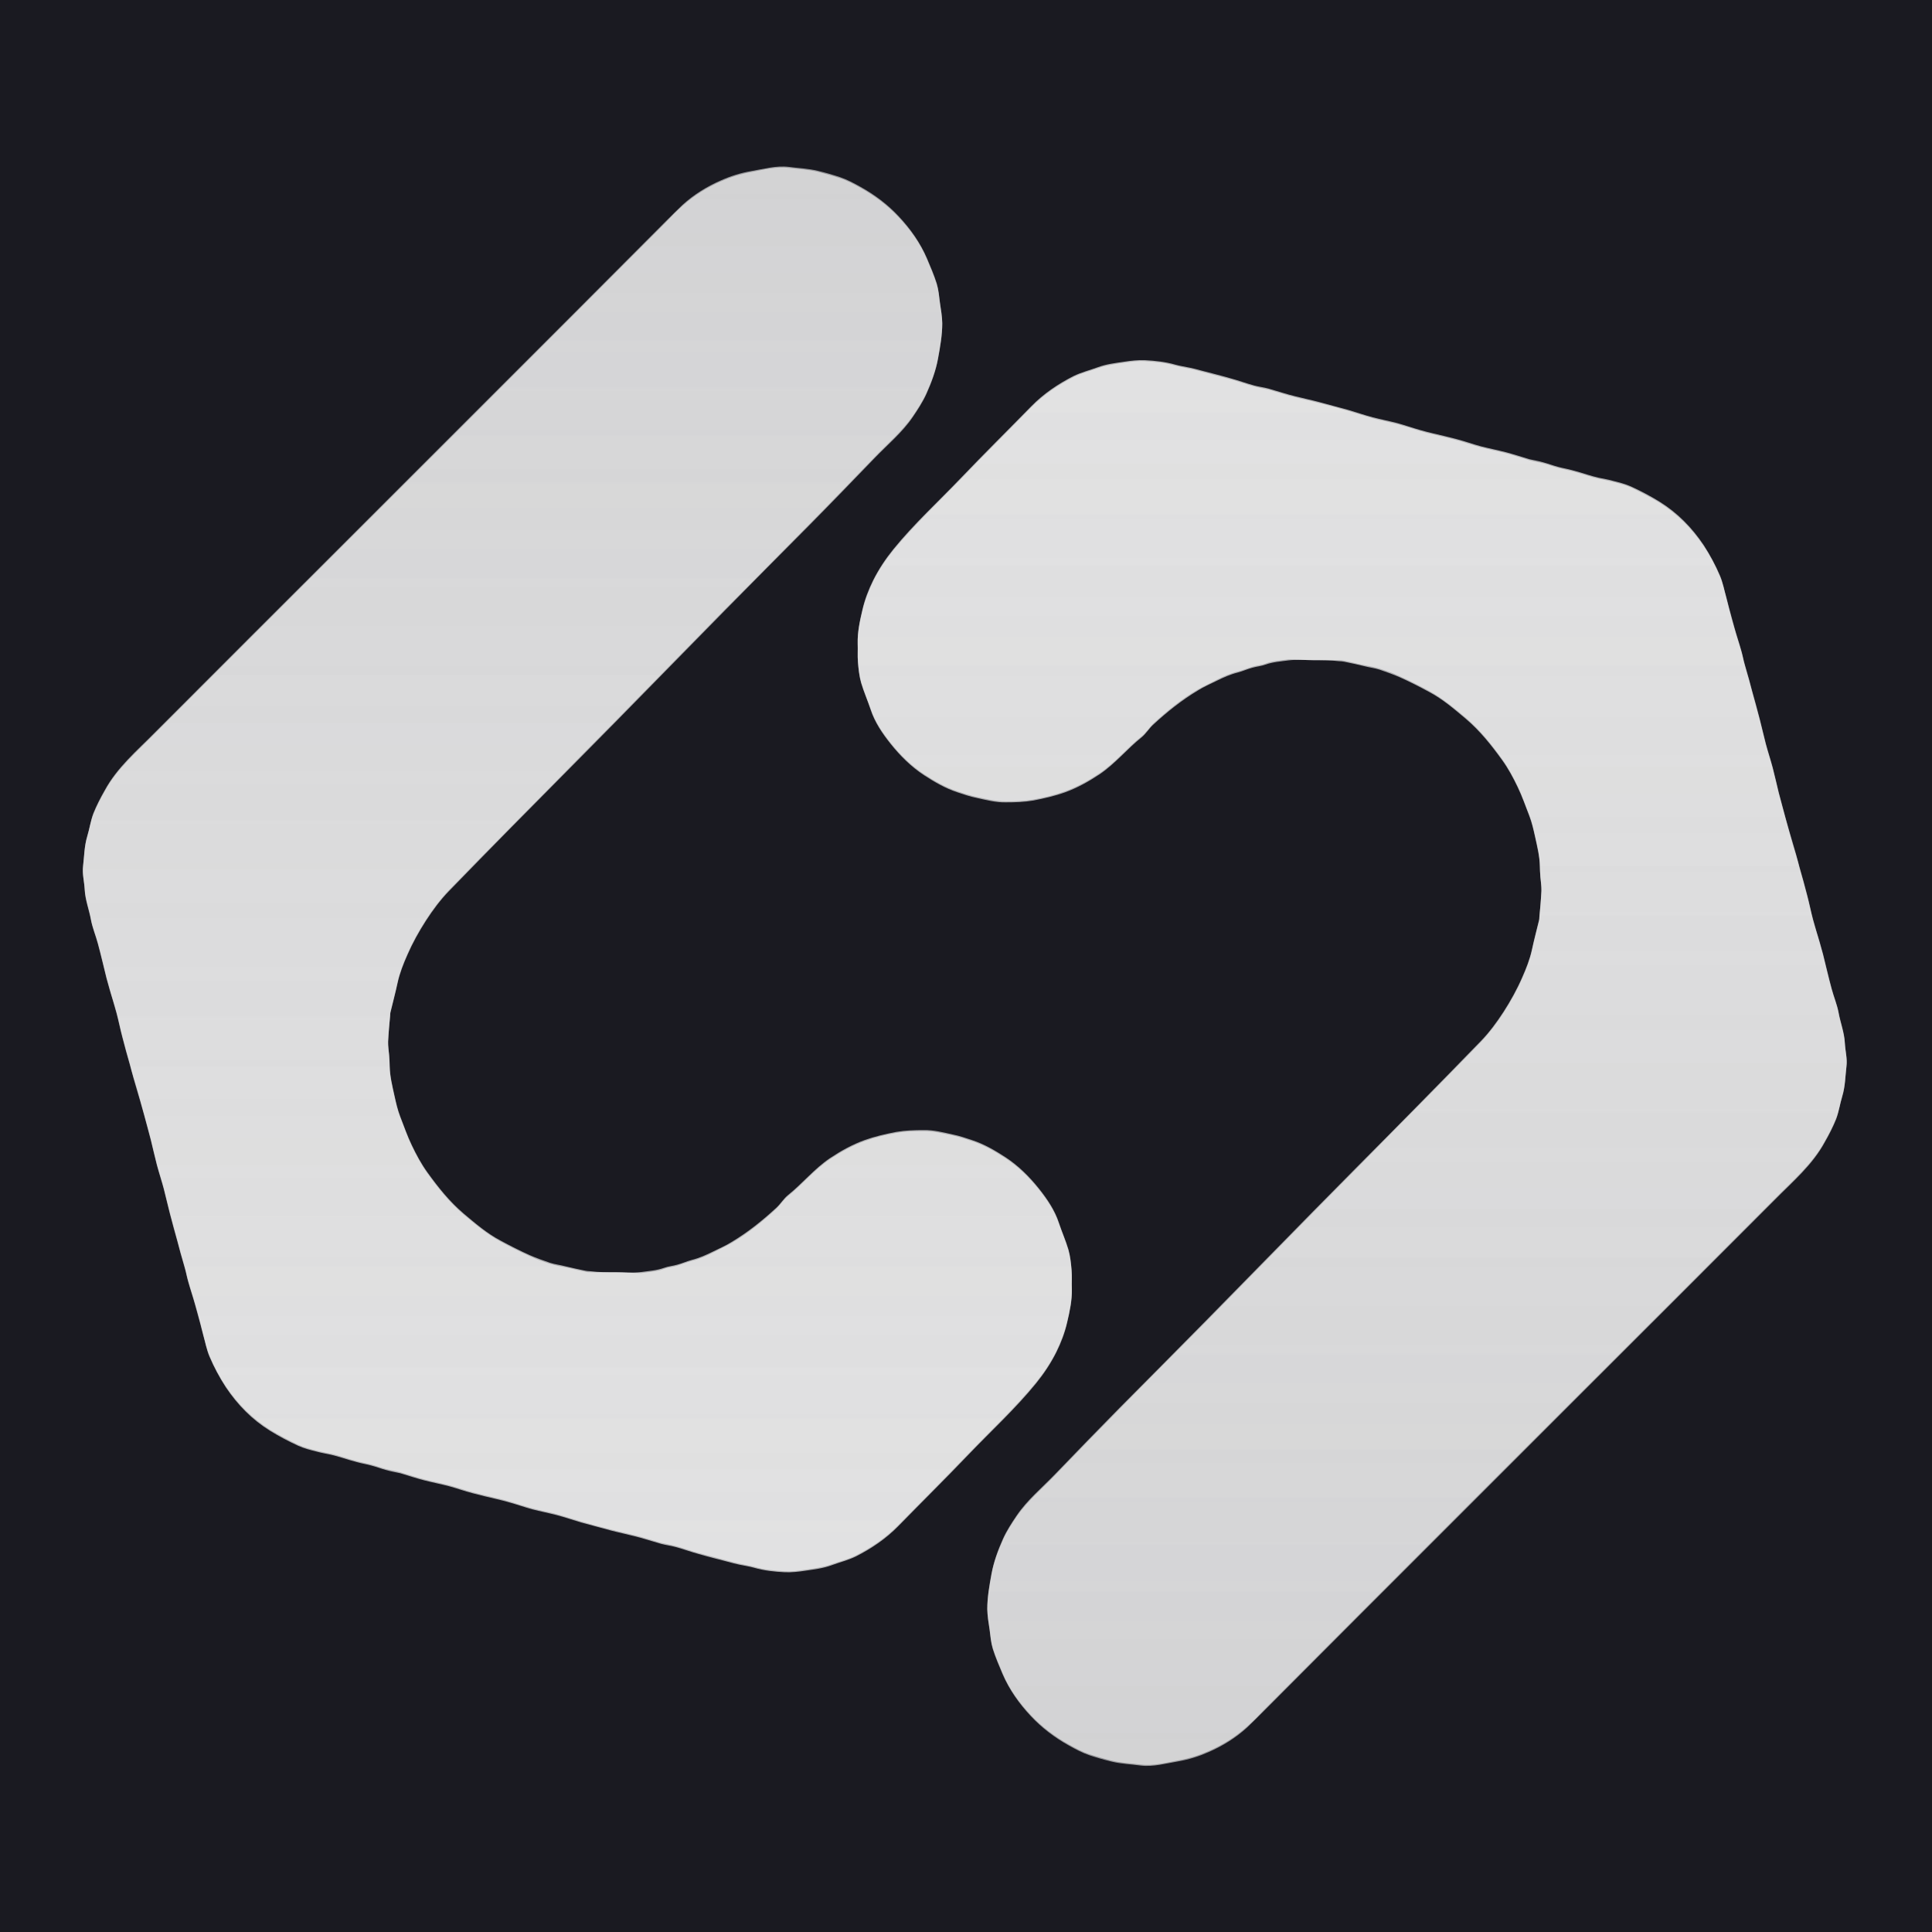
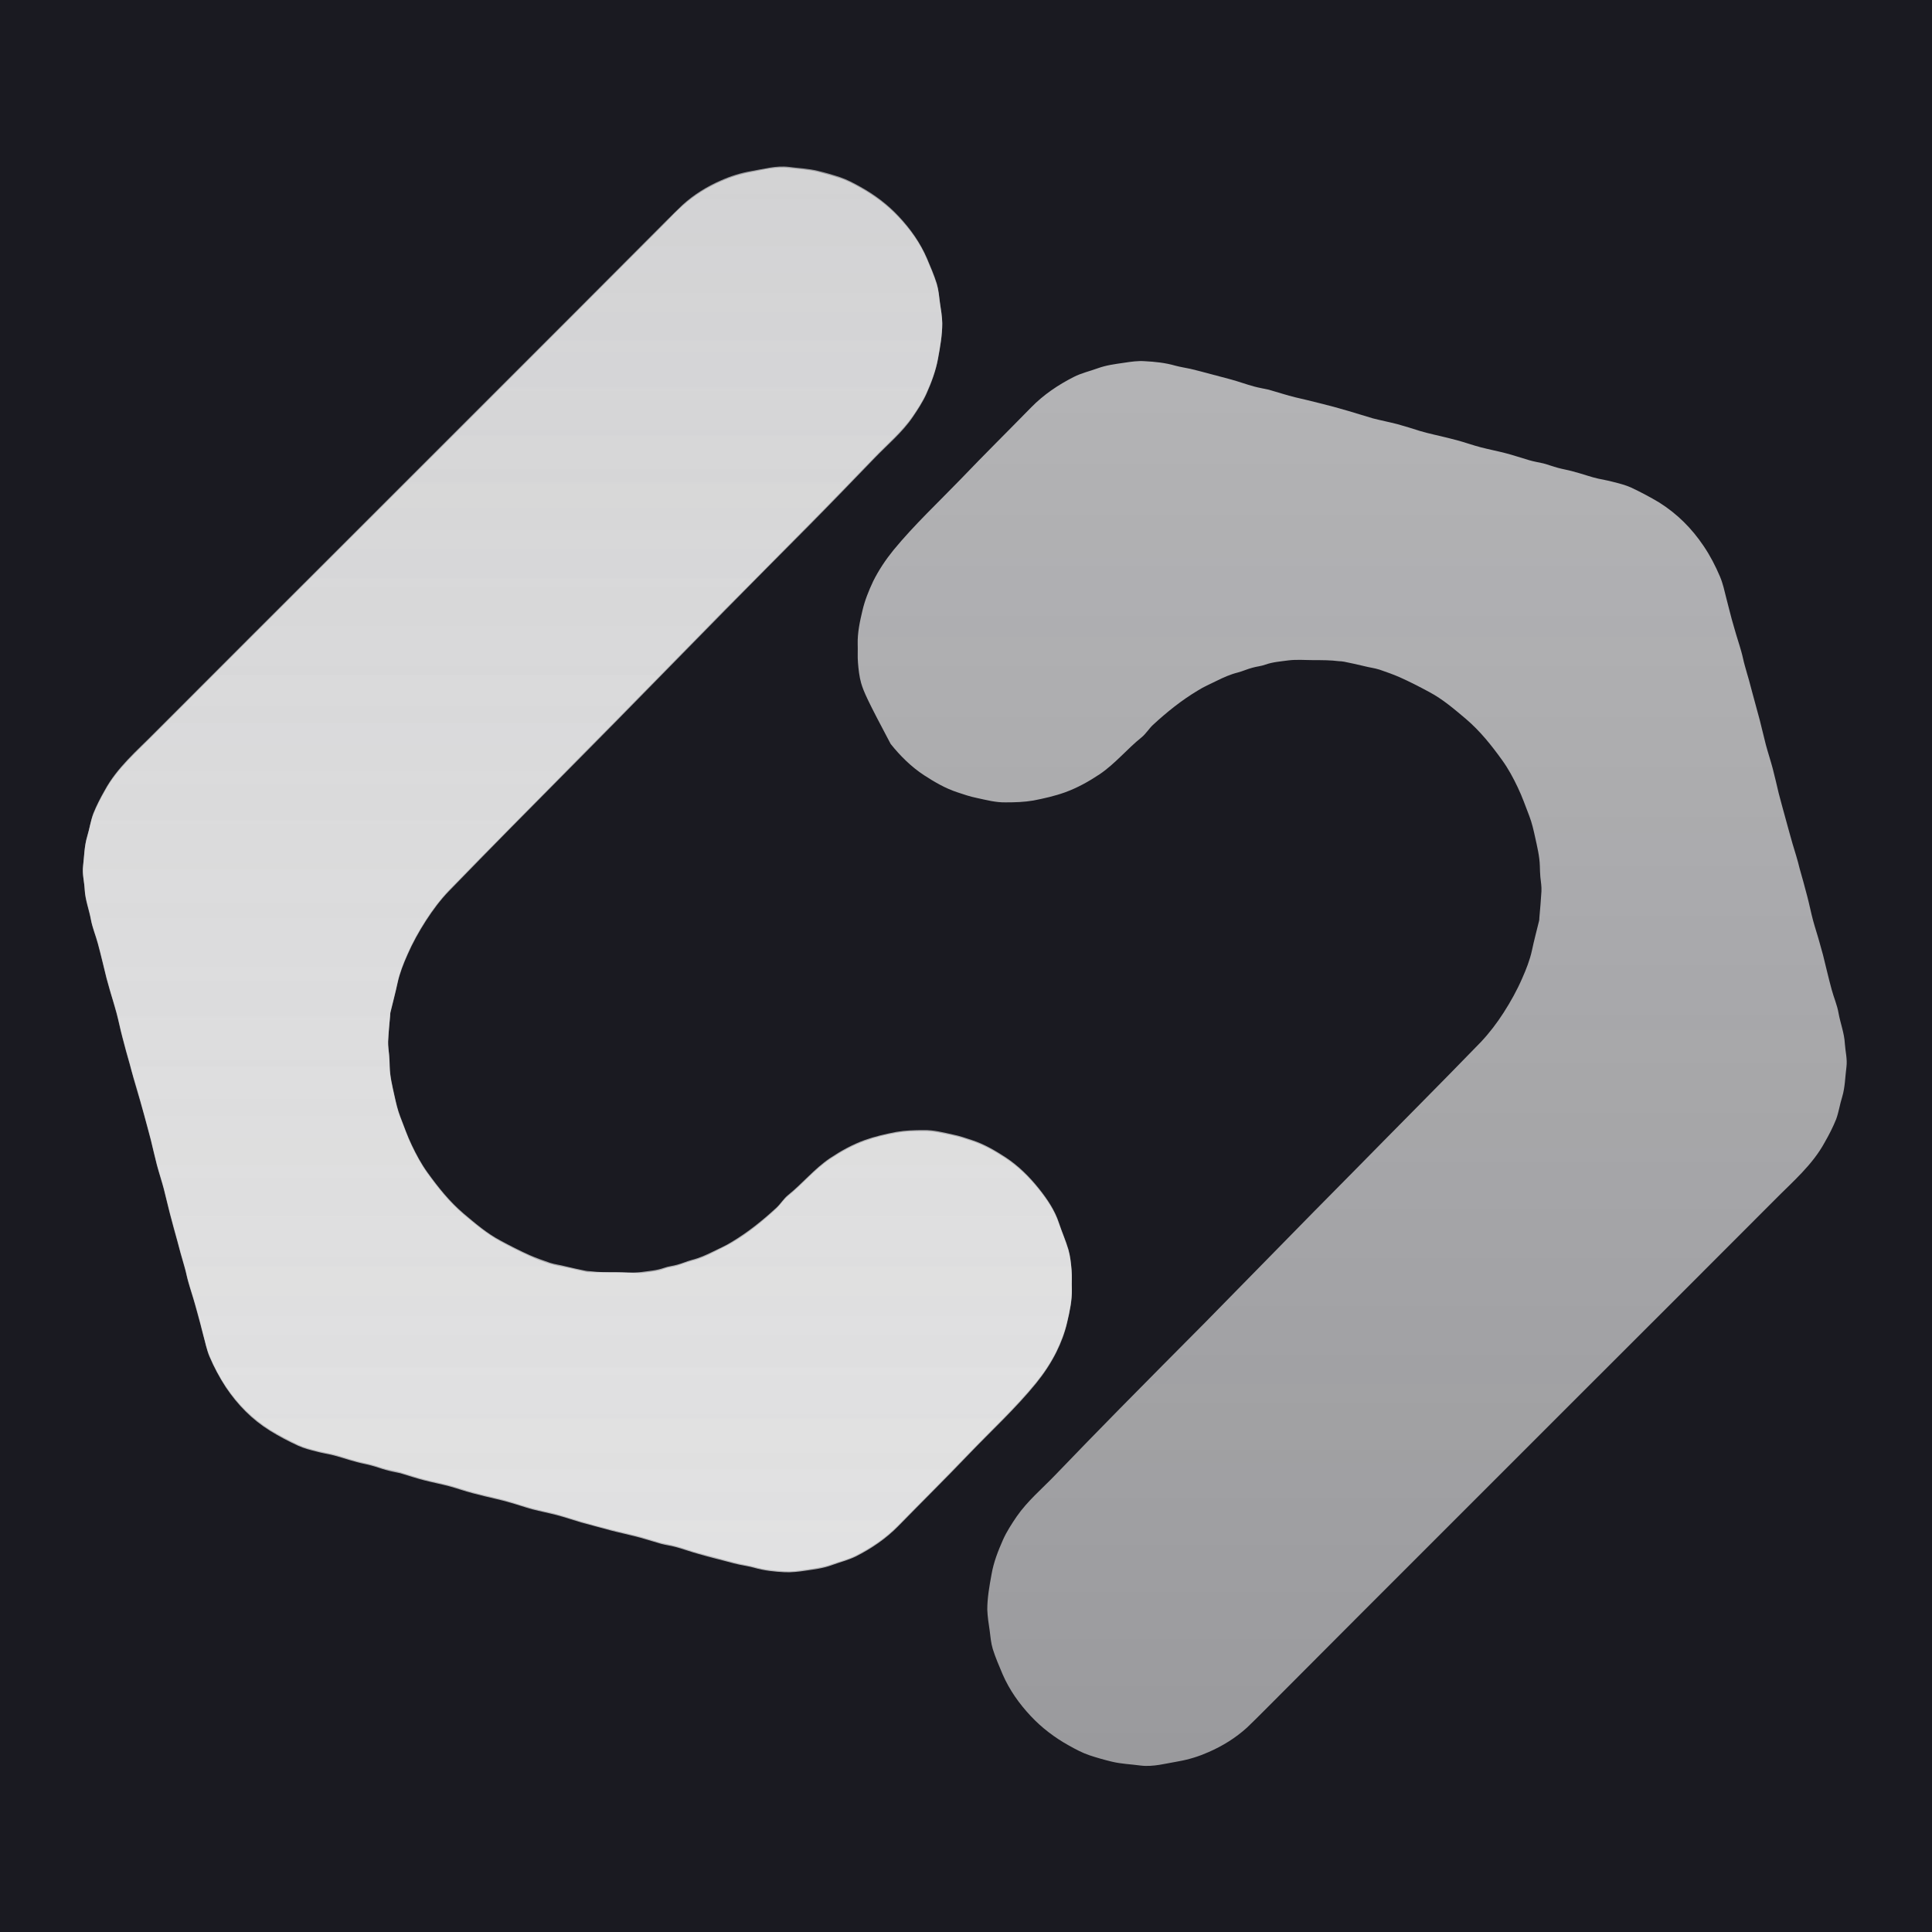
<svg xmlns="http://www.w3.org/2000/svg" width="256" height="256" viewBox="0 0 256 256" fill="none">
  <rect width="256" height="256" fill="#1A1A21" />
-   <path d="M174.095 87.475C175.212 87.475 176.294 87.475 177.41 87.475C177.655 87.475 177.864 87.475 178.108 87.544C179.016 87.719 179.888 87.963 180.796 88.138C181.459 88.277 182.157 88.382 182.785 88.591C183.692 88.871 184.6 89.185 185.472 89.604C186.798 90.197 188.09 90.86 189.381 91.558C191.161 92.535 192.696 93.826 194.232 95.118C196.116 96.723 197.617 98.608 199.048 100.597C199.851 101.714 200.514 102.97 201.107 104.192C201.7 105.413 202.119 106.704 202.643 107.996C202.992 108.903 203.201 109.845 203.41 110.788C203.69 112.044 204.004 113.3 204.039 114.626C204.039 115.115 204.074 115.604 204.108 116.092C204.143 116.72 204.248 117.349 204.248 117.977C204.213 119.163 204.074 120.35 203.969 121.537C203.969 121.641 203.969 121.781 203.934 121.886C203.62 123.177 203.271 124.503 202.992 125.794C202.712 127.086 202.224 128.307 201.7 129.494C201.002 131.099 200.165 132.6 199.223 134.065C198.315 135.461 197.338 136.788 196.221 137.939C190.707 143.628 185.158 149.247 179.574 154.866C177.724 156.75 175.84 158.635 173.99 160.519C169.209 165.37 164.463 170.256 159.681 175.107C155.947 178.911 152.178 182.68 148.409 186.484C145.512 189.416 142.651 192.382 139.789 195.349C138.079 197.129 136.124 198.734 134.728 200.793C134.065 201.77 133.402 202.782 132.914 203.864C132.251 205.33 131.692 206.866 131.378 208.506C131.099 210.041 130.82 211.577 130.82 213.148C130.82 214.055 130.994 214.997 131.134 215.905C131.238 216.742 131.308 217.58 131.553 218.382C131.902 219.499 132.39 220.616 132.844 221.698C133.716 223.792 135.042 225.607 136.578 227.247C138.044 228.817 139.754 230.109 141.638 231.156C142.511 231.644 143.418 232.133 144.361 232.447C145.338 232.761 146.315 233.04 147.292 233.285C148.549 233.599 149.84 233.634 151.131 233.808C152.841 234.017 154.481 233.564 156.157 233.25C157.553 233.005 158.879 232.587 160.135 232.028C161.985 231.225 163.73 230.144 165.23 228.782C166.033 228.084 166.766 227.317 167.499 226.549C171.792 222.256 176.049 217.964 180.342 213.671C190.044 203.934 199.781 194.232 209.518 184.495C218.068 175.945 226.653 167.394 235.169 158.844C237.542 156.436 240.16 154.237 241.8 151.201C242.358 150.224 242.882 149.212 243.3 148.165C243.684 147.223 243.824 146.176 244.103 145.198C244.522 143.907 244.522 142.581 244.662 141.255C244.801 140.208 244.487 139.196 244.452 138.149C244.382 136.753 243.859 135.461 243.615 134.1C243.405 133.053 242.986 132.041 242.707 130.994C242.288 129.459 241.939 127.923 241.556 126.388C241.416 125.899 241.276 125.375 241.137 124.887C240.823 123.84 240.509 122.828 240.229 121.781C239.95 120.734 239.741 119.652 239.462 118.605C239.147 117.349 238.798 116.127 238.449 114.906C238.31 114.347 238.135 113.789 237.996 113.23C237.682 112.184 237.402 111.137 237.088 110.124C236.739 108.938 236.425 107.751 236.111 106.565C235.972 106.041 235.832 105.518 235.692 104.994C235.413 103.877 235.169 102.761 234.89 101.679C234.611 100.632 234.262 99.585 233.982 98.538C233.703 97.456 233.459 96.374 233.18 95.292C232.866 94.036 232.517 92.814 232.168 91.558C232.028 91.034 231.888 90.511 231.749 89.987C231.574 89.324 231.365 88.696 231.19 88.033C231.016 87.44 230.911 86.812 230.737 86.218C230.457 85.206 230.108 84.194 229.829 83.182C229.585 82.344 229.376 81.472 229.131 80.634C228.992 80.146 228.887 79.622 228.747 79.134C228.468 78.192 228.294 77.179 227.91 76.272C227.317 74.876 226.584 73.515 225.746 72.224C224.176 69.885 222.256 67.931 219.883 66.465C218.696 65.732 217.44 65.069 216.149 64.476C215.381 64.127 214.543 63.918 213.706 63.708C213.078 63.534 212.415 63.429 211.786 63.289C211.333 63.185 210.844 63.045 210.39 62.906C209.727 62.696 209.029 62.487 208.366 62.312C207.738 62.138 207.075 62.033 206.447 61.859C205.784 61.684 205.155 61.44 204.492 61.265C203.899 61.091 203.271 60.986 202.643 60.846C201.596 60.532 200.549 60.183 199.467 59.904C198.385 59.625 197.303 59.416 196.221 59.136C195.174 58.857 194.127 58.473 193.045 58.194C191.998 57.915 190.951 57.671 189.904 57.426C189.311 57.287 188.753 57.147 188.159 56.973C187.147 56.693 186.17 56.344 185.158 56.065C184.076 55.786 182.994 55.577 181.912 55.297C180.831 55.018 179.749 54.634 178.667 54.32C177.375 53.971 176.084 53.622 174.793 53.273C173.746 52.994 172.699 52.785 171.617 52.505C171.059 52.366 170.535 52.226 169.977 52.052C169.349 51.877 168.72 51.668 168.092 51.493C167.464 51.319 166.801 51.249 166.173 51.075C165.126 50.795 164.114 50.411 163.067 50.132C161.741 49.748 160.449 49.434 159.123 49.085C158.669 48.946 158.181 48.841 157.727 48.736C157.064 48.597 156.366 48.492 155.738 48.318C154.412 47.934 153.051 47.794 151.69 47.724C150.782 47.689 149.84 47.794 148.932 47.934C147.746 48.108 146.559 48.248 145.443 48.667C144.396 49.05 143.279 49.33 142.267 49.818C140.208 50.865 138.288 52.157 136.648 53.832C133.542 57.008 130.401 60.114 127.33 63.324C124.328 66.465 121.118 69.397 118.395 72.747C117.348 74.038 116.441 75.4 115.708 76.865C115.08 78.122 114.591 79.413 114.277 80.774C113.928 82.24 113.614 83.706 113.649 85.206C113.684 86.009 113.614 86.847 113.684 87.649C113.754 88.557 113.859 89.499 114.103 90.371C114.452 91.558 114.94 92.71 115.359 93.896C115.918 95.606 116.93 97.072 118.012 98.433C119.268 100.004 120.734 101.469 122.444 102.586C123.84 103.494 125.271 104.331 126.876 104.855C127.714 105.134 128.551 105.413 129.389 105.588C130.68 105.867 131.971 106.181 133.298 106.181C134.519 106.181 135.706 106.146 136.927 105.937C138.358 105.692 139.754 105.343 141.115 104.855C142.755 104.261 144.256 103.424 145.722 102.447C147.781 101.051 149.351 99.096 151.271 97.561C151.829 97.107 152.248 96.444 152.771 95.92C154.621 94.21 156.541 92.64 158.739 91.349C159.542 90.895 160.379 90.511 161.182 90.092C162.09 89.638 162.997 89.22 164.009 88.975C164.672 88.801 165.265 88.557 165.928 88.347C166.487 88.173 167.115 88.138 167.673 87.928C168.651 87.544 169.698 87.51 170.71 87.37C171.826 87.37 172.978 87.475 174.095 87.475Z" fill="url(#paint0_linear_3713_138)" fill-opacity="0.7" />
-   <path d="M174.095 87.471C172.978 87.471 171.826 87.367 170.71 87.506C169.698 87.646 168.651 87.716 167.673 88.064C167.115 88.274 166.522 88.309 165.928 88.483C165.265 88.658 164.672 88.937 164.009 89.112C163.032 89.356 162.09 89.775 161.182 90.228C160.345 90.647 159.507 90.996 158.739 91.485C156.575 92.776 154.621 94.346 152.771 96.056C152.248 96.545 151.829 97.243 151.271 97.697C149.351 99.232 147.781 101.187 145.722 102.583C144.256 103.56 142.755 104.397 141.115 104.991C139.754 105.479 138.358 105.793 136.927 106.073C135.706 106.282 134.519 106.317 133.298 106.317C131.971 106.352 130.68 106.003 129.389 105.724C128.516 105.549 127.714 105.27 126.876 104.991C125.271 104.467 123.84 103.63 122.444 102.722C120.734 101.605 119.268 100.14 118.012 98.569C116.93 97.208 115.918 95.742 115.359 94.032C114.975 92.846 114.452 91.694 114.103 90.507C113.859 89.635 113.754 88.693 113.684 87.785C113.614 86.983 113.684 86.145 113.649 85.342C113.614 83.842 113.928 82.376 114.277 80.91C114.591 79.549 115.115 78.258 115.708 77.001C116.441 75.536 117.348 74.174 118.395 72.883C121.153 69.533 124.328 66.566 127.33 63.46C130.401 60.25 133.542 57.144 136.648 53.968C138.288 52.293 140.208 51.001 142.267 49.954C143.279 49.431 144.396 49.187 145.442 48.803C146.594 48.384 147.746 48.244 148.932 48.07C149.84 47.93 150.782 47.791 151.69 47.86C153.051 47.93 154.412 48.07 155.738 48.454C156.401 48.628 157.064 48.733 157.727 48.872C158.216 48.977 158.669 49.117 159.123 49.221C160.449 49.57 161.775 49.919 163.067 50.268C164.114 50.548 165.126 50.931 166.173 51.211C166.801 51.385 167.464 51.49 168.092 51.63C168.72 51.804 169.349 52.013 169.977 52.188C170.535 52.362 171.059 52.502 171.617 52.642C172.664 52.886 173.711 53.13 174.793 53.409C176.084 53.724 177.375 54.072 178.667 54.456C179.749 54.77 180.831 55.119 181.912 55.434C182.994 55.713 184.076 55.922 185.158 56.201C186.17 56.48 187.182 56.795 188.159 57.109C188.753 57.283 189.311 57.423 189.904 57.562C190.951 57.807 191.998 58.051 193.045 58.33C194.092 58.609 195.139 58.993 196.221 59.273C197.303 59.552 198.385 59.761 199.467 60.04C200.549 60.319 201.561 60.669 202.643 60.983C203.236 61.157 203.864 61.262 204.492 61.401C205.155 61.576 205.784 61.82 206.447 61.995C207.075 62.169 207.738 62.274 208.366 62.448C209.029 62.623 209.727 62.832 210.39 63.042C210.844 63.181 211.298 63.321 211.786 63.425C212.414 63.565 213.078 63.67 213.706 63.844C214.543 64.054 215.381 64.263 216.149 64.612C217.405 65.205 218.661 65.868 219.883 66.601C222.256 68.102 224.176 70.022 225.746 72.36C226.619 73.651 227.317 75.012 227.91 76.408C228.294 77.316 228.503 78.293 228.747 79.27C228.887 79.758 228.992 80.282 229.131 80.77C229.341 81.643 229.585 82.481 229.829 83.318C230.108 84.33 230.457 85.342 230.737 86.354C230.911 86.948 231.016 87.576 231.19 88.169C231.365 88.832 231.574 89.495 231.749 90.124C231.888 90.647 232.028 91.171 232.168 91.694C232.517 92.95 232.831 94.172 233.18 95.428C233.459 96.51 233.703 97.592 233.982 98.674C234.262 99.721 234.611 100.768 234.89 101.815C235.169 102.932 235.448 104.048 235.692 105.13C235.832 105.654 235.972 106.177 236.111 106.701C236.425 107.887 236.774 109.074 237.088 110.261C237.368 111.308 237.682 112.354 237.996 113.367C238.17 113.925 238.31 114.483 238.449 115.042C238.798 116.263 239.147 117.52 239.462 118.741C239.741 119.788 239.95 120.87 240.229 121.917C240.509 122.964 240.858 123.976 241.137 125.023C241.276 125.512 241.416 126 241.555 126.524C241.939 128.059 242.288 129.595 242.707 131.13C242.986 132.177 243.44 133.189 243.615 134.236C243.859 135.597 244.382 136.889 244.452 138.285C244.522 139.332 244.801 140.344 244.662 141.391C244.487 142.717 244.487 144.043 244.103 145.334C243.789 146.312 243.649 147.359 243.3 148.301C242.882 149.348 242.358 150.36 241.8 151.337C240.16 154.373 237.542 156.572 235.169 158.98C226.619 167.565 218.068 176.081 209.518 184.631C199.781 194.368 190.079 204.07 180.342 213.807C176.049 218.1 171.792 222.392 167.499 226.685C166.731 227.453 165.998 228.186 165.23 228.919C163.73 230.28 161.985 231.362 160.135 232.164C158.879 232.723 157.553 233.141 156.157 233.386C154.481 233.665 152.806 234.153 151.131 233.944C149.875 233.77 148.583 233.735 147.292 233.421C146.28 233.176 145.303 232.897 144.361 232.583C143.418 232.269 142.511 231.78 141.638 231.292C139.754 230.245 138.044 228.953 136.578 227.383C135.042 225.743 133.751 223.928 132.844 221.834C132.39 220.752 131.902 219.635 131.553 218.519C131.308 217.716 131.238 216.878 131.134 216.041C130.994 215.133 130.855 214.191 130.82 213.284C130.82 211.713 131.099 210.178 131.378 208.642C131.657 207.002 132.251 205.501 132.914 204C133.402 202.918 134.065 201.906 134.728 200.929C136.159 198.87 138.079 197.265 139.789 195.485C142.651 192.518 145.512 189.552 148.409 186.62C152.143 182.816 155.912 179.047 159.681 175.243C164.463 170.392 169.209 165.506 173.99 160.655C175.84 158.771 177.724 156.886 179.574 155.002C185.123 149.348 190.707 143.764 196.221 138.075C197.338 136.889 198.35 135.563 199.223 134.202C200.165 132.736 201.002 131.235 201.7 129.63C202.224 128.443 202.712 127.222 202.992 125.93C203.271 124.604 203.62 123.313 203.934 122.022C203.969 121.917 203.969 121.777 203.969 121.673C204.074 120.486 204.178 119.299 204.248 118.113C204.283 117.485 204.178 116.857 204.108 116.228C204.074 115.74 204.039 115.251 204.039 114.763C204.004 113.471 203.69 112.215 203.41 110.924C203.201 109.981 202.992 109.039 202.643 108.132C202.154 106.875 201.7 105.549 201.107 104.328C200.514 103.071 199.851 101.85 199.048 100.733C197.617 98.744 196.116 96.859 194.232 95.254C192.696 93.963 191.161 92.636 189.381 91.694C188.09 90.996 186.798 90.333 185.472 89.74C184.6 89.356 183.692 89.042 182.785 88.728C182.122 88.518 181.459 88.448 180.796 88.274C179.888 88.064 179.016 87.855 178.108 87.681C177.899 87.646 177.655 87.611 177.41 87.611C176.328 87.471 175.212 87.471 174.095 87.471Z" fill="url(#paint1_linear_3713_138)" fill-opacity="0.7" />
+   <path d="M174.095 87.471C172.978 87.471 171.826 87.367 170.71 87.506C169.698 87.646 168.651 87.716 167.673 88.064C167.115 88.274 166.522 88.309 165.928 88.483C165.265 88.658 164.672 88.937 164.009 89.112C163.032 89.356 162.09 89.775 161.182 90.228C160.345 90.647 159.507 90.996 158.739 91.485C156.575 92.776 154.621 94.346 152.771 96.056C152.248 96.545 151.829 97.243 151.271 97.697C149.351 99.232 147.781 101.187 145.722 102.583C144.256 103.56 142.755 104.397 141.115 104.991C139.754 105.479 138.358 105.793 136.927 106.073C135.706 106.282 134.519 106.317 133.298 106.317C131.971 106.352 130.68 106.003 129.389 105.724C128.516 105.549 127.714 105.27 126.876 104.991C125.271 104.467 123.84 103.63 122.444 102.722C120.734 101.605 119.268 100.14 118.012 98.569C114.975 92.846 114.452 91.694 114.103 90.507C113.859 89.635 113.754 88.693 113.684 87.785C113.614 86.983 113.684 86.145 113.649 85.342C113.614 83.842 113.928 82.376 114.277 80.91C114.591 79.549 115.115 78.258 115.708 77.001C116.441 75.536 117.348 74.174 118.395 72.883C121.153 69.533 124.328 66.566 127.33 63.46C130.401 60.25 133.542 57.144 136.648 53.968C138.288 52.293 140.208 51.001 142.267 49.954C143.279 49.431 144.396 49.187 145.442 48.803C146.594 48.384 147.746 48.244 148.932 48.07C149.84 47.93 150.782 47.791 151.69 47.86C153.051 47.93 154.412 48.07 155.738 48.454C156.401 48.628 157.064 48.733 157.727 48.872C158.216 48.977 158.669 49.117 159.123 49.221C160.449 49.57 161.775 49.919 163.067 50.268C164.114 50.548 165.126 50.931 166.173 51.211C166.801 51.385 167.464 51.49 168.092 51.63C168.72 51.804 169.349 52.013 169.977 52.188C170.535 52.362 171.059 52.502 171.617 52.642C172.664 52.886 173.711 53.13 174.793 53.409C176.084 53.724 177.375 54.072 178.667 54.456C179.749 54.77 180.831 55.119 181.912 55.434C182.994 55.713 184.076 55.922 185.158 56.201C186.17 56.48 187.182 56.795 188.159 57.109C188.753 57.283 189.311 57.423 189.904 57.562C190.951 57.807 191.998 58.051 193.045 58.33C194.092 58.609 195.139 58.993 196.221 59.273C197.303 59.552 198.385 59.761 199.467 60.04C200.549 60.319 201.561 60.669 202.643 60.983C203.236 61.157 203.864 61.262 204.492 61.401C205.155 61.576 205.784 61.82 206.447 61.995C207.075 62.169 207.738 62.274 208.366 62.448C209.029 62.623 209.727 62.832 210.39 63.042C210.844 63.181 211.298 63.321 211.786 63.425C212.414 63.565 213.078 63.67 213.706 63.844C214.543 64.054 215.381 64.263 216.149 64.612C217.405 65.205 218.661 65.868 219.883 66.601C222.256 68.102 224.176 70.022 225.746 72.36C226.619 73.651 227.317 75.012 227.91 76.408C228.294 77.316 228.503 78.293 228.747 79.27C228.887 79.758 228.992 80.282 229.131 80.77C229.341 81.643 229.585 82.481 229.829 83.318C230.108 84.33 230.457 85.342 230.737 86.354C230.911 86.948 231.016 87.576 231.19 88.169C231.365 88.832 231.574 89.495 231.749 90.124C231.888 90.647 232.028 91.171 232.168 91.694C232.517 92.95 232.831 94.172 233.18 95.428C233.459 96.51 233.703 97.592 233.982 98.674C234.262 99.721 234.611 100.768 234.89 101.815C235.169 102.932 235.448 104.048 235.692 105.13C235.832 105.654 235.972 106.177 236.111 106.701C236.425 107.887 236.774 109.074 237.088 110.261C237.368 111.308 237.682 112.354 237.996 113.367C238.17 113.925 238.31 114.483 238.449 115.042C238.798 116.263 239.147 117.52 239.462 118.741C239.741 119.788 239.95 120.87 240.229 121.917C240.509 122.964 240.858 123.976 241.137 125.023C241.276 125.512 241.416 126 241.555 126.524C241.939 128.059 242.288 129.595 242.707 131.13C242.986 132.177 243.44 133.189 243.615 134.236C243.859 135.597 244.382 136.889 244.452 138.285C244.522 139.332 244.801 140.344 244.662 141.391C244.487 142.717 244.487 144.043 244.103 145.334C243.789 146.312 243.649 147.359 243.3 148.301C242.882 149.348 242.358 150.36 241.8 151.337C240.16 154.373 237.542 156.572 235.169 158.98C226.619 167.565 218.068 176.081 209.518 184.631C199.781 194.368 190.079 204.07 180.342 213.807C176.049 218.1 171.792 222.392 167.499 226.685C166.731 227.453 165.998 228.186 165.23 228.919C163.73 230.28 161.985 231.362 160.135 232.164C158.879 232.723 157.553 233.141 156.157 233.386C154.481 233.665 152.806 234.153 151.131 233.944C149.875 233.77 148.583 233.735 147.292 233.421C146.28 233.176 145.303 232.897 144.361 232.583C143.418 232.269 142.511 231.78 141.638 231.292C139.754 230.245 138.044 228.953 136.578 227.383C135.042 225.743 133.751 223.928 132.844 221.834C132.39 220.752 131.902 219.635 131.553 218.519C131.308 217.716 131.238 216.878 131.134 216.041C130.994 215.133 130.855 214.191 130.82 213.284C130.82 211.713 131.099 210.178 131.378 208.642C131.657 207.002 132.251 205.501 132.914 204C133.402 202.918 134.065 201.906 134.728 200.929C136.159 198.87 138.079 197.265 139.789 195.485C142.651 192.518 145.512 189.552 148.409 186.62C152.143 182.816 155.912 179.047 159.681 175.243C164.463 170.392 169.209 165.506 173.99 160.655C175.84 158.771 177.724 156.886 179.574 155.002C185.123 149.348 190.707 143.764 196.221 138.075C197.338 136.889 198.35 135.563 199.223 134.202C200.165 132.736 201.002 131.235 201.7 129.63C202.224 128.443 202.712 127.222 202.992 125.93C203.271 124.604 203.62 123.313 203.934 122.022C203.969 121.917 203.969 121.777 203.969 121.673C204.074 120.486 204.178 119.299 204.248 118.113C204.283 117.485 204.178 116.857 204.108 116.228C204.074 115.74 204.039 115.251 204.039 114.763C204.004 113.471 203.69 112.215 203.41 110.924C203.201 109.981 202.992 109.039 202.643 108.132C202.154 106.875 201.7 105.549 201.107 104.328C200.514 103.071 199.851 101.85 199.048 100.733C197.617 98.744 196.116 96.859 194.232 95.254C192.696 93.963 191.161 92.636 189.381 91.694C188.09 90.996 186.798 90.333 185.472 89.74C184.6 89.356 183.692 89.042 182.785 88.728C182.122 88.518 181.459 88.448 180.796 88.274C179.888 88.064 179.016 87.855 178.108 87.681C177.899 87.646 177.655 87.611 177.41 87.611C176.328 87.471 175.212 87.471 174.095 87.471Z" fill="url(#paint1_linear_3713_138)" fill-opacity="0.7" />
  <path d="M81.579 168.582C80.462 168.582 79.38 168.582 78.263 168.582C78.019 168.582 77.81 168.582 77.566 168.512C76.658 168.337 75.786 168.093 74.878 167.919C74.215 167.779 73.517 167.674 72.889 167.465C71.982 167.186 71.074 166.872 70.202 166.453C68.876 165.86 67.584 165.196 66.293 164.498C64.513 163.521 62.977 162.23 61.442 160.939C59.557 159.333 58.057 157.449 56.626 155.459C55.823 154.343 55.16 153.086 54.567 151.865C53.974 150.643 53.555 149.352 53.031 148.061C52.682 147.153 52.473 146.211 52.263 145.269C51.984 144.012 51.67 142.756 51.635 141.43C51.635 140.941 51.6 140.453 51.565 139.964C51.531 139.336 51.426 138.708 51.426 138.08C51.461 136.893 51.6 135.706 51.705 134.52C51.705 134.415 51.705 134.276 51.74 134.171C52.054 132.88 52.403 131.553 52.682 130.262C52.961 128.971 53.45 127.749 53.974 126.563C54.672 124.957 55.509 123.457 56.451 121.991C57.359 120.595 58.336 119.269 59.453 118.117C64.967 112.428 70.516 106.81 76.1 101.191C77.949 99.306 79.834 97.422 81.684 95.537C86.465 90.686 91.211 85.8 95.992 80.949C99.727 77.145 103.496 73.376 107.265 69.572C110.162 66.641 113.023 63.674 115.885 60.708C117.595 58.928 119.549 57.322 120.945 55.263C121.609 54.286 122.272 53.274 122.76 52.192C123.423 50.726 123.982 49.191 124.296 47.55C124.575 46.015 124.854 44.479 124.854 42.909C124.854 42.002 124.68 41.059 124.54 40.152C124.435 39.314 124.366 38.477 124.121 37.674C123.772 36.557 123.284 35.44 122.83 34.358C121.958 32.264 120.631 30.45 119.096 28.809C117.63 27.239 115.92 25.948 114.035 24.901C113.163 24.412 112.256 23.924 111.313 23.61C110.336 23.295 109.359 23.016 108.382 22.772C107.125 22.458 105.834 22.423 104.543 22.248C102.833 22.039 101.192 22.493 99.517 22.807C98.121 23.051 96.795 23.47 95.539 24.028C93.689 24.831 91.944 25.913 90.443 27.274C89.641 27.972 88.908 28.74 88.175 29.508C83.882 33.8 79.625 38.093 75.332 42.385C65.63 52.122 55.893 61.824 46.156 71.561C37.606 80.112 29.02 88.662 20.505 97.212C18.132 99.62 15.514 101.819 13.874 104.855C13.316 105.832 12.792 106.845 12.373 107.892C11.989 108.834 11.85 109.881 11.571 110.858C11.152 112.149 11.152 113.475 11.012 114.802C10.873 115.849 11.187 116.861 11.222 117.908C11.291 119.304 11.815 120.595 12.059 121.956C12.269 123.003 12.688 124.015 12.967 125.062C13.385 126.598 13.734 128.133 14.118 129.669C14.258 130.157 14.398 130.681 14.537 131.169C14.851 132.216 15.165 133.229 15.444 134.276C15.724 135.323 15.933 136.404 16.212 137.451C16.526 138.708 16.875 139.929 17.224 141.151C17.364 141.709 17.538 142.267 17.678 142.826C17.992 143.873 18.271 144.92 18.585 145.932C18.934 147.119 19.249 148.305 19.563 149.492C19.702 150.015 19.842 150.539 19.981 151.062C20.261 152.179 20.505 153.296 20.784 154.378C21.063 155.425 21.412 156.472 21.692 157.519C21.971 158.6 22.215 159.682 22.494 160.764C22.808 162.021 23.157 163.242 23.506 164.498C23.646 165.022 23.785 165.545 23.925 166.069C24.1 166.732 24.309 167.36 24.483 168.023C24.658 168.617 24.763 169.245 24.937 169.838C25.216 170.85 25.565 171.862 25.845 172.874C26.089 173.712 26.298 174.584 26.543 175.422C26.682 175.911 26.787 176.434 26.926 176.923C27.206 177.865 27.38 178.877 27.764 179.784C28.357 181.18 29.09 182.541 29.928 183.833C31.498 186.171 33.418 188.125 35.791 189.591C36.977 190.324 38.234 190.987 39.525 191.58C40.293 191.929 41.13 192.139 41.968 192.348C42.596 192.523 43.259 192.627 43.888 192.767C44.341 192.872 44.83 193.011 45.283 193.151C45.947 193.36 46.645 193.57 47.308 193.744C47.936 193.919 48.599 194.023 49.227 194.198C49.89 194.372 50.518 194.617 51.181 194.791C51.775 194.966 52.403 195.07 53.031 195.21C54.078 195.524 55.125 195.873 56.207 196.152C57.289 196.431 58.371 196.641 59.453 196.92C60.5 197.199 61.547 197.583 62.629 197.862C63.675 198.141 64.722 198.386 65.769 198.63C66.363 198.77 66.921 198.909 67.514 199.084C68.526 199.363 69.504 199.712 70.516 199.991C71.598 200.27 72.68 200.48 73.761 200.759C74.843 201.038 75.925 201.422 77.007 201.736C78.298 202.085 79.59 202.434 80.881 202.783C81.928 203.062 82.975 203.272 84.057 203.551C84.615 203.69 85.139 203.83 85.697 204.005C86.325 204.179 86.953 204.388 87.582 204.563C88.21 204.737 88.873 204.807 89.501 204.982C90.548 205.261 91.56 205.645 92.607 205.924C93.933 206.308 95.225 206.622 96.551 206.971C97.004 207.111 97.493 207.215 97.947 207.32C98.61 207.46 99.308 207.564 99.936 207.739C101.262 208.123 102.623 208.262 103.984 208.332C104.892 208.367 105.834 208.262 106.741 208.123C107.928 207.948 109.115 207.809 110.231 207.39C111.278 207.006 112.395 206.727 113.407 206.238C115.466 205.191 117.386 203.9 119.026 202.225C122.132 199.049 125.273 195.943 128.344 192.732C131.345 189.591 134.556 186.66 137.278 183.309C138.325 182.018 139.233 180.657 139.966 179.191C140.594 177.935 141.082 176.643 141.397 175.282C141.745 173.817 142.06 172.351 142.025 170.85C141.99 170.047 142.06 169.21 141.99 168.407C141.92 167.5 141.815 166.558 141.571 165.685C141.222 164.498 140.733 163.347 140.315 162.16C139.756 160.45 138.744 158.984 137.662 157.623C136.406 156.053 134.94 154.587 133.23 153.47C131.834 152.563 130.403 151.725 128.798 151.202C127.96 150.923 127.123 150.643 126.285 150.469C124.994 150.19 123.703 149.876 122.376 149.876C121.155 149.876 119.968 149.91 118.747 150.12C117.316 150.364 115.92 150.713 114.559 151.202C112.919 151.795 111.418 152.633 109.952 153.61C107.893 155.006 106.323 156.96 104.403 158.496C103.845 158.949 103.426 159.613 102.902 160.136C101.053 161.846 99.133 163.417 96.935 164.708C96.132 165.162 95.294 165.545 94.492 165.964C93.584 166.418 92.677 166.837 91.665 167.081C91.002 167.255 90.409 167.5 89.745 167.709C89.187 167.884 88.559 167.919 88 168.128C87.023 168.512 85.976 168.547 84.964 168.686C83.847 168.686 82.696 168.582 81.579 168.582Z" fill="url(#paint2_linear_3713_138)" fill-opacity="0.7" />
  <path d="M81.579 168.586C82.696 168.586 83.847 168.69 84.964 168.551C85.976 168.411 87.023 168.341 88 167.992C88.559 167.783 89.152 167.748 89.745 167.574C90.409 167.399 91.002 167.12 91.665 166.945C92.642 166.701 93.584 166.282 94.492 165.829C95.329 165.41 96.167 165.061 96.935 164.572C99.098 163.281 101.053 161.71 102.902 160C103.426 159.512 103.845 158.814 104.403 158.36C106.323 156.825 107.893 154.87 109.952 153.474C111.418 152.497 112.919 151.659 114.559 151.066C115.92 150.578 117.316 150.263 118.747 149.984C119.968 149.775 121.155 149.74 122.376 149.74C123.703 149.705 124.994 150.054 126.285 150.333C127.158 150.508 127.96 150.787 128.798 151.066C130.403 151.59 131.834 152.427 133.23 153.335C134.94 154.451 136.406 155.917 137.662 157.488C138.744 158.849 139.756 160.315 140.315 162.025C140.699 163.211 141.222 164.363 141.571 165.549C141.815 166.422 141.92 167.364 141.99 168.272C142.06 169.074 141.99 169.912 142.025 170.715C142.06 172.215 141.745 173.681 141.397 175.147C141.082 176.508 140.559 177.799 139.966 179.056C139.233 180.521 138.325 181.882 137.278 183.174C134.521 186.524 131.345 189.49 128.344 192.596C125.273 195.807 122.132 198.913 119.026 202.089C117.386 203.764 115.466 205.056 113.407 206.103C112.395 206.626 111.278 206.87 110.231 207.254C109.08 207.673 107.928 207.813 106.741 207.987C105.834 208.127 104.892 208.266 103.984 208.197C102.623 208.127 101.262 207.987 99.936 207.603C99.273 207.429 98.61 207.324 97.947 207.184C97.458 207.08 97.004 206.94 96.551 206.835C95.225 206.486 93.898 206.137 92.607 205.788C91.56 205.509 90.548 205.125 89.501 204.846C88.873 204.672 88.21 204.567 87.582 204.427C86.953 204.253 86.325 204.043 85.697 203.869C85.139 203.694 84.615 203.555 84.057 203.415C83.01 203.171 81.963 202.927 80.881 202.648C79.59 202.333 78.298 201.984 77.007 201.601C75.925 201.286 74.843 200.937 73.761 200.623C72.68 200.344 71.598 200.135 70.516 199.856C69.504 199.576 68.492 199.262 67.514 198.948C66.921 198.774 66.363 198.634 65.769 198.494C64.722 198.25 63.675 198.006 62.629 197.727C61.581 197.447 60.535 197.064 59.453 196.784C58.371 196.505 57.289 196.296 56.207 196.017C55.125 195.737 54.113 195.388 53.031 195.074C52.438 194.9 51.81 194.795 51.181 194.656C50.518 194.481 49.89 194.237 49.227 194.062C48.599 193.888 47.936 193.783 47.308 193.609C46.645 193.434 45.947 193.225 45.283 193.015C44.83 192.876 44.376 192.736 43.888 192.631C43.259 192.492 42.596 192.387 41.968 192.213C41.13 192.003 40.293 191.794 39.525 191.445C38.269 190.852 37.012 190.188 35.791 189.456C33.418 187.955 31.498 186.035 29.928 183.697C29.055 182.406 28.357 181.045 27.764 179.649C27.38 178.741 27.171 177.764 26.926 176.787C26.787 176.298 26.682 175.775 26.543 175.286C26.333 174.414 26.089 173.576 25.845 172.739C25.565 171.727 25.216 170.715 24.937 169.702C24.763 169.109 24.658 168.481 24.483 167.888C24.309 167.225 24.1 166.561 23.925 165.933C23.785 165.41 23.646 164.886 23.506 164.363C23.157 163.106 22.843 161.885 22.494 160.629C22.215 159.547 21.971 158.465 21.692 157.383C21.412 156.336 21.063 155.289 20.784 154.242C20.505 153.125 20.226 152.008 19.981 150.927C19.842 150.403 19.702 149.88 19.563 149.356C19.249 148.17 18.9 146.983 18.585 145.796C18.306 144.749 17.992 143.702 17.678 142.69C17.504 142.132 17.364 141.574 17.224 141.015C16.875 139.794 16.526 138.537 16.212 137.316C15.933 136.269 15.724 135.187 15.444 134.14C15.165 133.093 14.816 132.081 14.537 131.034C14.398 130.545 14.258 130.057 14.118 129.533C13.734 127.998 13.386 126.462 12.967 124.926C12.688 123.88 12.234 122.867 12.059 121.82C11.815 120.459 11.291 119.168 11.222 117.772C11.152 116.725 10.873 115.713 11.012 114.666C11.187 113.34 11.187 112.014 11.571 110.722C11.885 109.745 12.024 108.698 12.373 107.756C12.792 106.709 13.316 105.697 13.874 104.72C15.514 101.683 18.132 99.485 20.505 97.077C29.055 88.492 37.606 79.976 46.156 71.426C55.893 61.689 65.595 51.987 75.332 42.25C79.625 37.957 83.882 33.664 88.175 29.372C88.943 28.604 89.676 27.871 90.443 27.138C91.944 25.777 93.689 24.695 95.539 23.893C96.795 23.334 98.121 22.916 99.517 22.671C101.192 22.392 102.868 21.903 104.543 22.113C105.799 22.287 107.09 22.322 108.382 22.636C109.394 22.881 110.371 23.16 111.313 23.474C112.256 23.788 113.163 24.277 114.035 24.765C115.92 25.812 117.63 27.103 119.096 28.674C120.631 30.314 121.923 32.129 122.83 34.223C123.284 35.305 123.772 36.422 124.121 37.538C124.366 38.341 124.435 39.179 124.54 40.016C124.68 40.924 124.819 41.866 124.854 42.773C124.854 44.344 124.575 45.879 124.296 47.415C124.017 49.055 123.423 50.556 122.76 52.056C122.272 53.138 121.609 54.151 120.945 55.128C119.515 57.187 117.595 58.792 115.885 60.572C113.023 63.538 110.162 66.505 107.265 69.436C103.531 73.24 99.761 77.01 95.992 80.814C91.211 85.665 86.465 90.551 81.684 95.402C79.834 97.286 77.949 99.171 76.1 101.055C70.551 106.709 64.967 112.293 59.453 117.982C58.336 119.168 57.324 120.494 56.451 121.855C55.509 123.321 54.672 124.822 53.974 126.427C53.45 127.614 52.961 128.835 52.682 130.127C52.403 131.453 52.054 132.744 51.74 134.035C51.705 134.14 51.705 134.28 51.705 134.384C51.6 135.571 51.496 136.757 51.426 137.944C51.391 138.572 51.496 139.2 51.565 139.829C51.6 140.317 51.635 140.806 51.635 141.294C51.67 142.586 51.984 143.842 52.263 145.133C52.473 146.076 52.682 147.018 53.031 147.925C53.52 149.182 53.974 150.508 54.567 151.729C55.16 152.986 55.823 154.207 56.626 155.324C58.057 157.313 59.557 159.198 61.442 160.803C62.977 162.094 64.513 163.421 66.293 164.363C67.584 165.061 68.876 165.724 70.202 166.317C71.074 166.701 71.982 167.015 72.889 167.329C73.552 167.539 74.215 167.608 74.878 167.783C75.786 167.992 76.658 168.202 77.566 168.376C77.775 168.411 78.019 168.446 78.263 168.446C79.345 168.586 80.462 168.586 81.579 168.586Z" fill="url(#paint3_linear_3713_138)" fill-opacity="0.7" />
  <defs>
    <linearGradient id="paint0_linear_3713_138" x1="179.172" y1="47.718" x2="179.172" y2="233.861" gradientUnits="userSpaceOnUse">
      <stop stop-color="#F5F5F5" />
      <stop offset="1" stop-color="white" stop-opacity="0.8" />
    </linearGradient>
    <linearGradient id="paint1_linear_3713_138" x1="179.173" y1="47.842" x2="179.173" y2="233.995" gradientUnits="userSpaceOnUse">
      <stop stop-color="#F5F5F5" />
      <stop offset="1" stop-color="white" stop-opacity="0.8" />
    </linearGradient>
    <linearGradient id="paint2_linear_3713_138" x1="76.502" y1="208.339" x2="76.502" y2="22.195" gradientUnits="userSpaceOnUse">
      <stop stop-color="#F5F5F5" />
      <stop offset="1" stop-color="white" stop-opacity="0.8" />
    </linearGradient>
    <linearGradient id="paint3_linear_3713_138" x1="76.501" y1="208.215" x2="76.501" y2="22.062" gradientUnits="userSpaceOnUse">
      <stop stop-color="#F5F5F5" />
      <stop offset="1" stop-color="white" stop-opacity="0.8" />
    </linearGradient>
  </defs>
</svg>